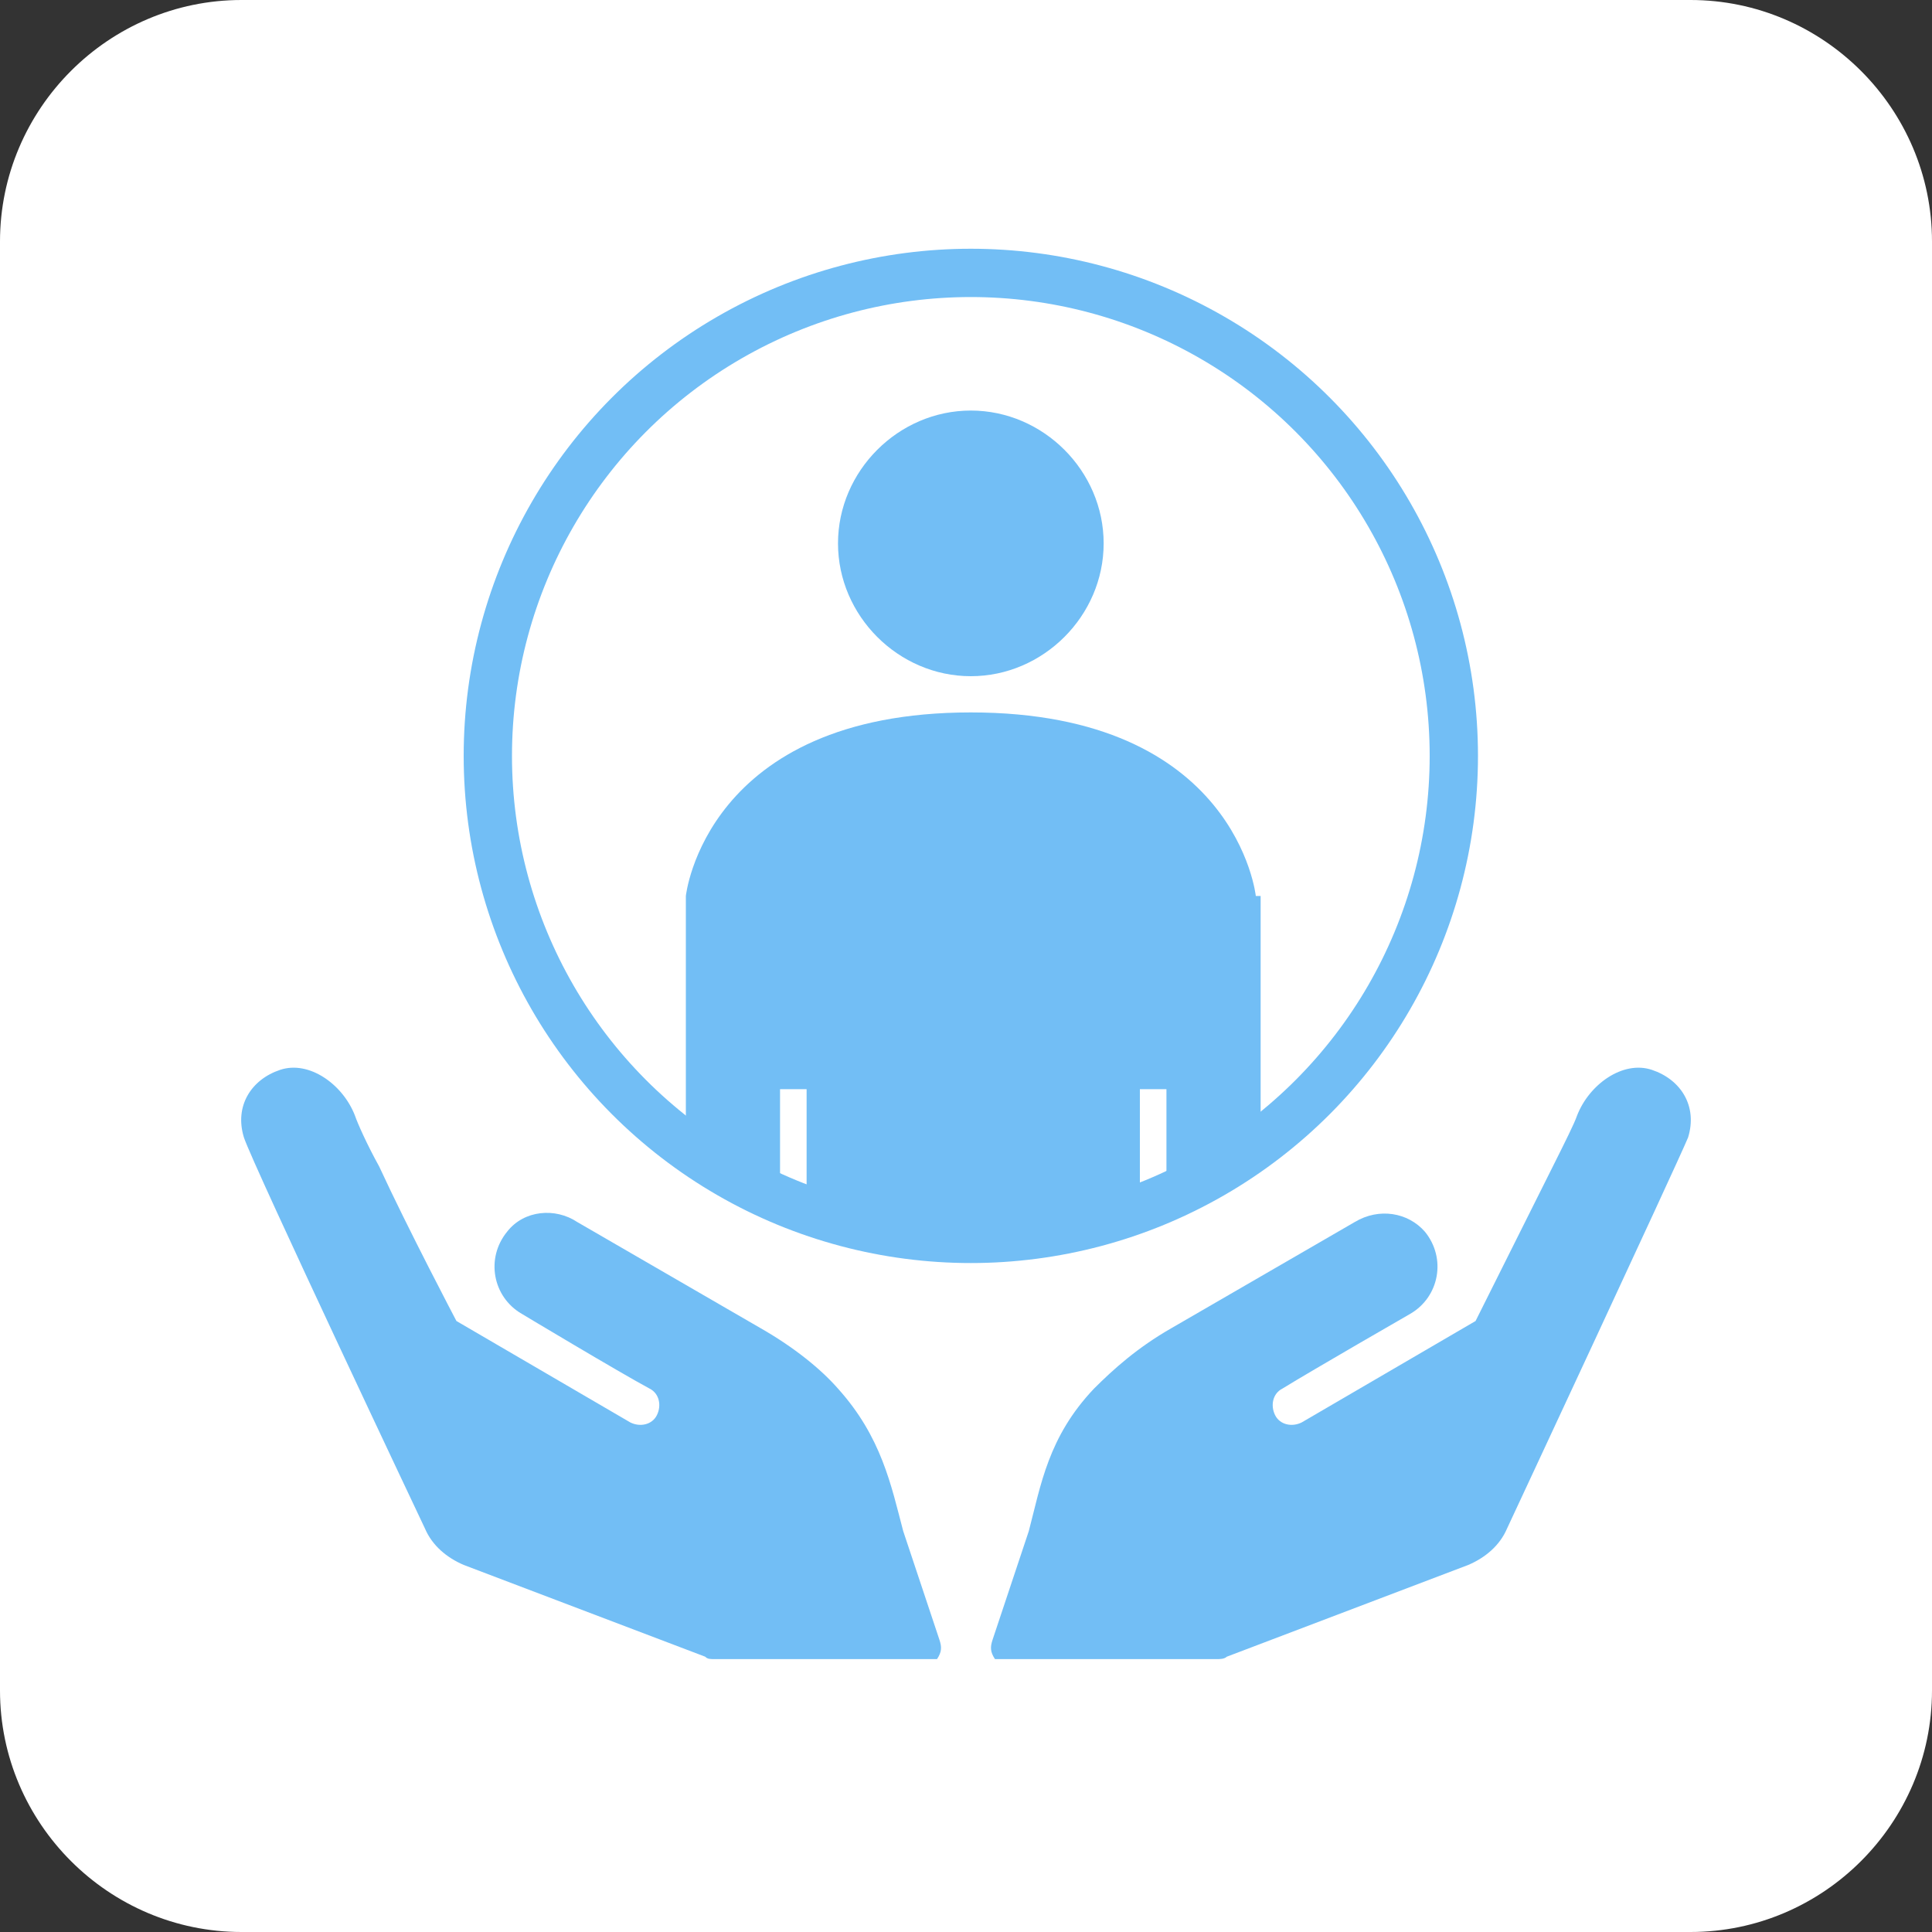
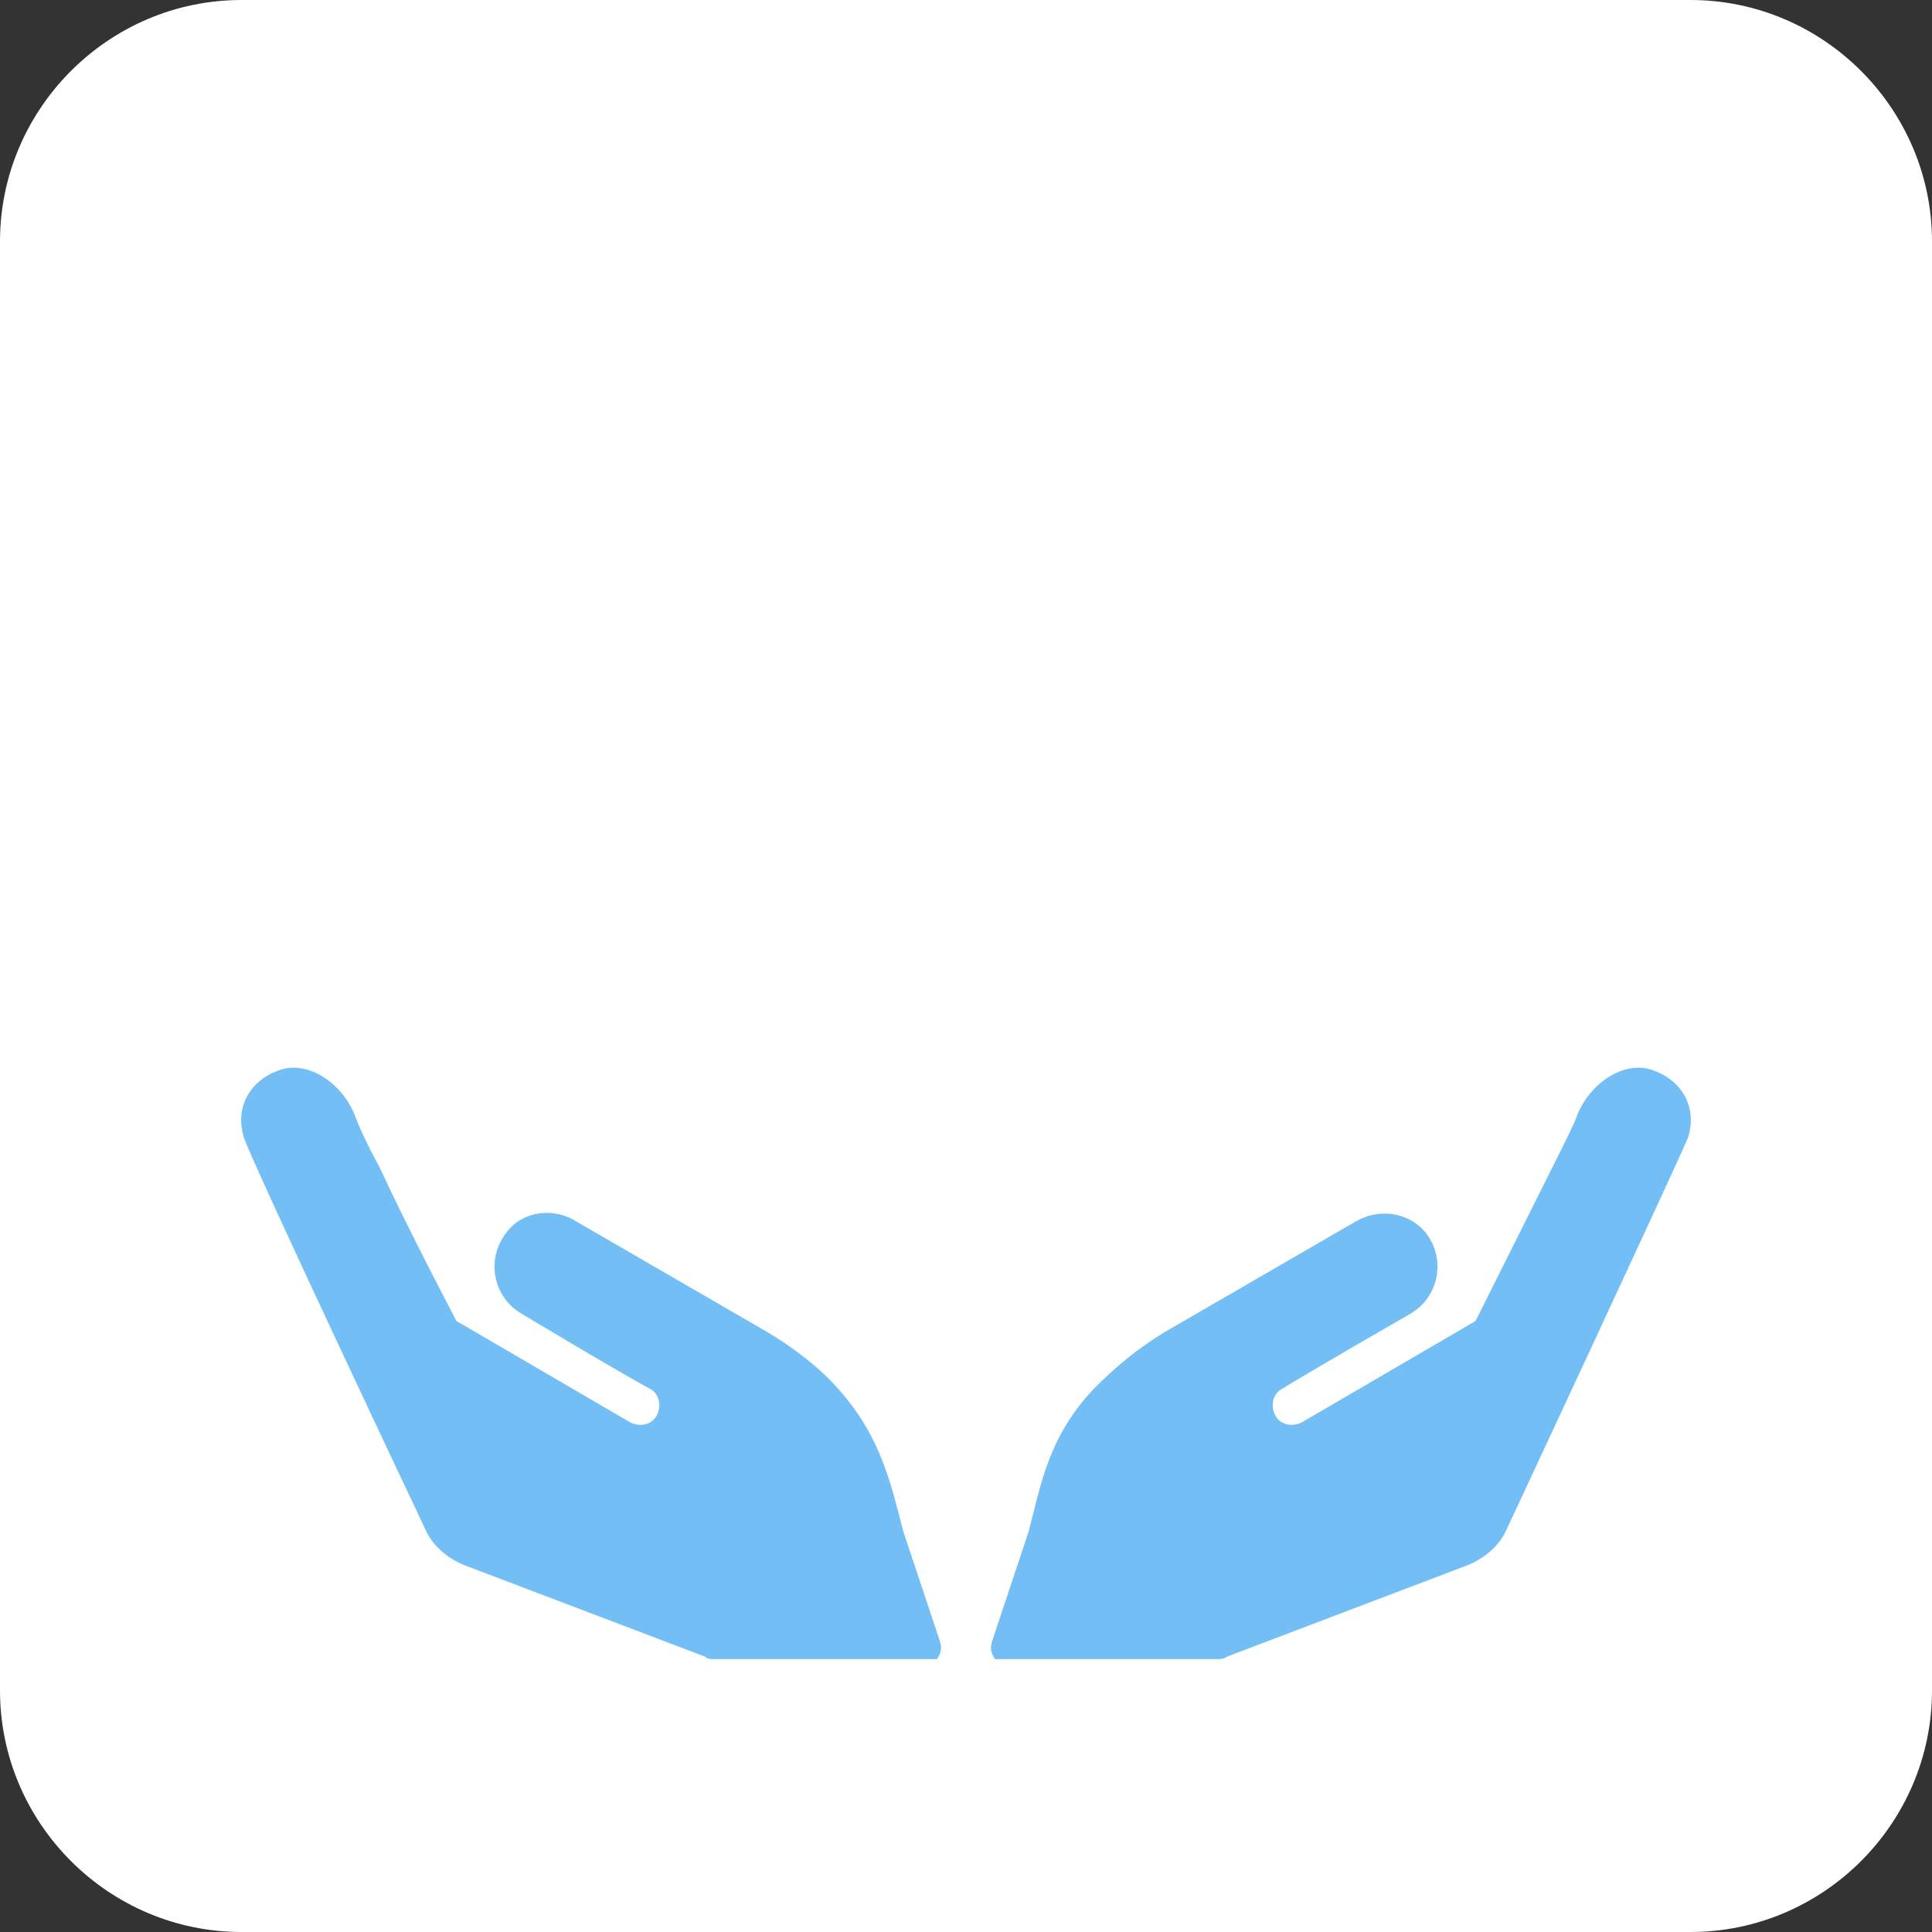
<svg xmlns="http://www.w3.org/2000/svg" version="1.1" x="0px" y="0px" width="80px" height="80px" viewBox="0 0 80 80" style="enable-background:new 0 0 80 80;" xml:space="preserve">
  <rect x="0" y="0" width="80" height="80" fill="#333333" stroke="none" />
  <style type="text/css">
	.st0{fill:#FFFFFF;}
	.st1{fill:#72BEF5;}
	.st2{fill:none;stroke:#72BEF5;stroke-width:2;stroke-miterlimit:10;}
</style>
  <g id="画像">
</g>
  <g id="テキスト">
    <g>
      <path class="st0" d="M80,70c0,5.5-4.5,10-10,10H10C4.5,80,0,75.5,0,70V10C0,4.5,4.5,0,10,0h60c5.5,0,10,4.5,10,10V70z" />
      <g>
        <g>
          <path class="st1" d="M69.9,47.1c-0.5,1.2-7.5,16.2-7.5,16.2c-0.3,0.7-0.9,1.2-1.6,1.5l-10,3.8c-0.1,0.1-0.3,0.1-0.4,0.1h-9.2      c-0.2-0.3-0.2-0.5-0.1-0.8l1.5-4.5c0.5-1.9,0.8-3.9,2.7-5.9c0.8-0.8,1.8-1.7,3.2-2.5l7.6-4.4c1-0.6,2.2-0.4,2.9,0.4      c0.9,1.1,0.6,2.7-0.6,3.4c0,0-4,2.3-5.3,3.1l0,0c-0.4,0.2-0.5,0.7-0.3,1.1c0.2,0.4,0.7,0.5,1.1,0.3l0,0l7.2-4.2      c0,0,1.9-3.8,3.2-6.4c0.5-1,0.9-1.8,1-2.1c0.5-1.3,1.9-2.3,3.1-1.9C69.6,44.7,70.3,45.8,69.9,47.1z" />
          <path class="st1" d="M11.6,44.3c1.2-0.4,2.6,0.6,3.1,1.9c0.1,0.3,0.5,1.2,1,2.1c1.2,2.6,3.2,6.4,3.2,6.4l7.2,4.2l0,0      c0.4,0.2,0.9,0.1,1.1-0.3c0.2-0.4,0.1-0.9-0.3-1.1l0,0c-1.3-0.7-5.3-3.1-5.3-3.1c-1.2-0.7-1.5-2.3-0.6-3.4c0.7-0.9,2-1,2.9-0.4      l7.6,4.4c1.4,0.8,2.5,1.7,3.2,2.5c1.8,2,2.2,4,2.7,5.9l1.5,4.5c0.1,0.3,0.1,0.5-0.1,0.8h-9.2c-0.2,0-0.3,0-0.4-0.1l-10-3.8      c-0.7-0.3-1.3-0.8-1.6-1.5c0,0-7.1-15-7.5-16.2C9.7,45.8,10.4,44.7,11.6,44.3z" />
        </g>
        <g>
          <g>
-             <path class="st1" d="M40.2,17c-3,0-5.5,2.5-5.5,5.5c0,3,2.5,5.5,5.5,5.5c3,0,5.5-2.5,5.5-5.5C45.7,19.5,43.2,17,40.2,17z" />
-             <path class="st1" d="M52,37.1c0,0-0.8-7.6-11.8-7.6s-11.8,7.6-11.8,7.6v9.3v1.1c1.2,0.9,2.5,1.7,3.9,2.3v-4.7h1.1v5.1       c2.1,0.8,4.4,1.2,6.9,1.2c2.4,0,4.7-0.4,6.9-1.2v-5.1h1.1v4.7c1.4-0.6,2.7-1.4,3.9-2.3v-1.1V37.1z" />
-           </g>
-           <circle class="st2" cx="40.2" cy="31.3" r="20" />
+             </g>
        </g>
      </g>
    </g>
  </g>
</svg>